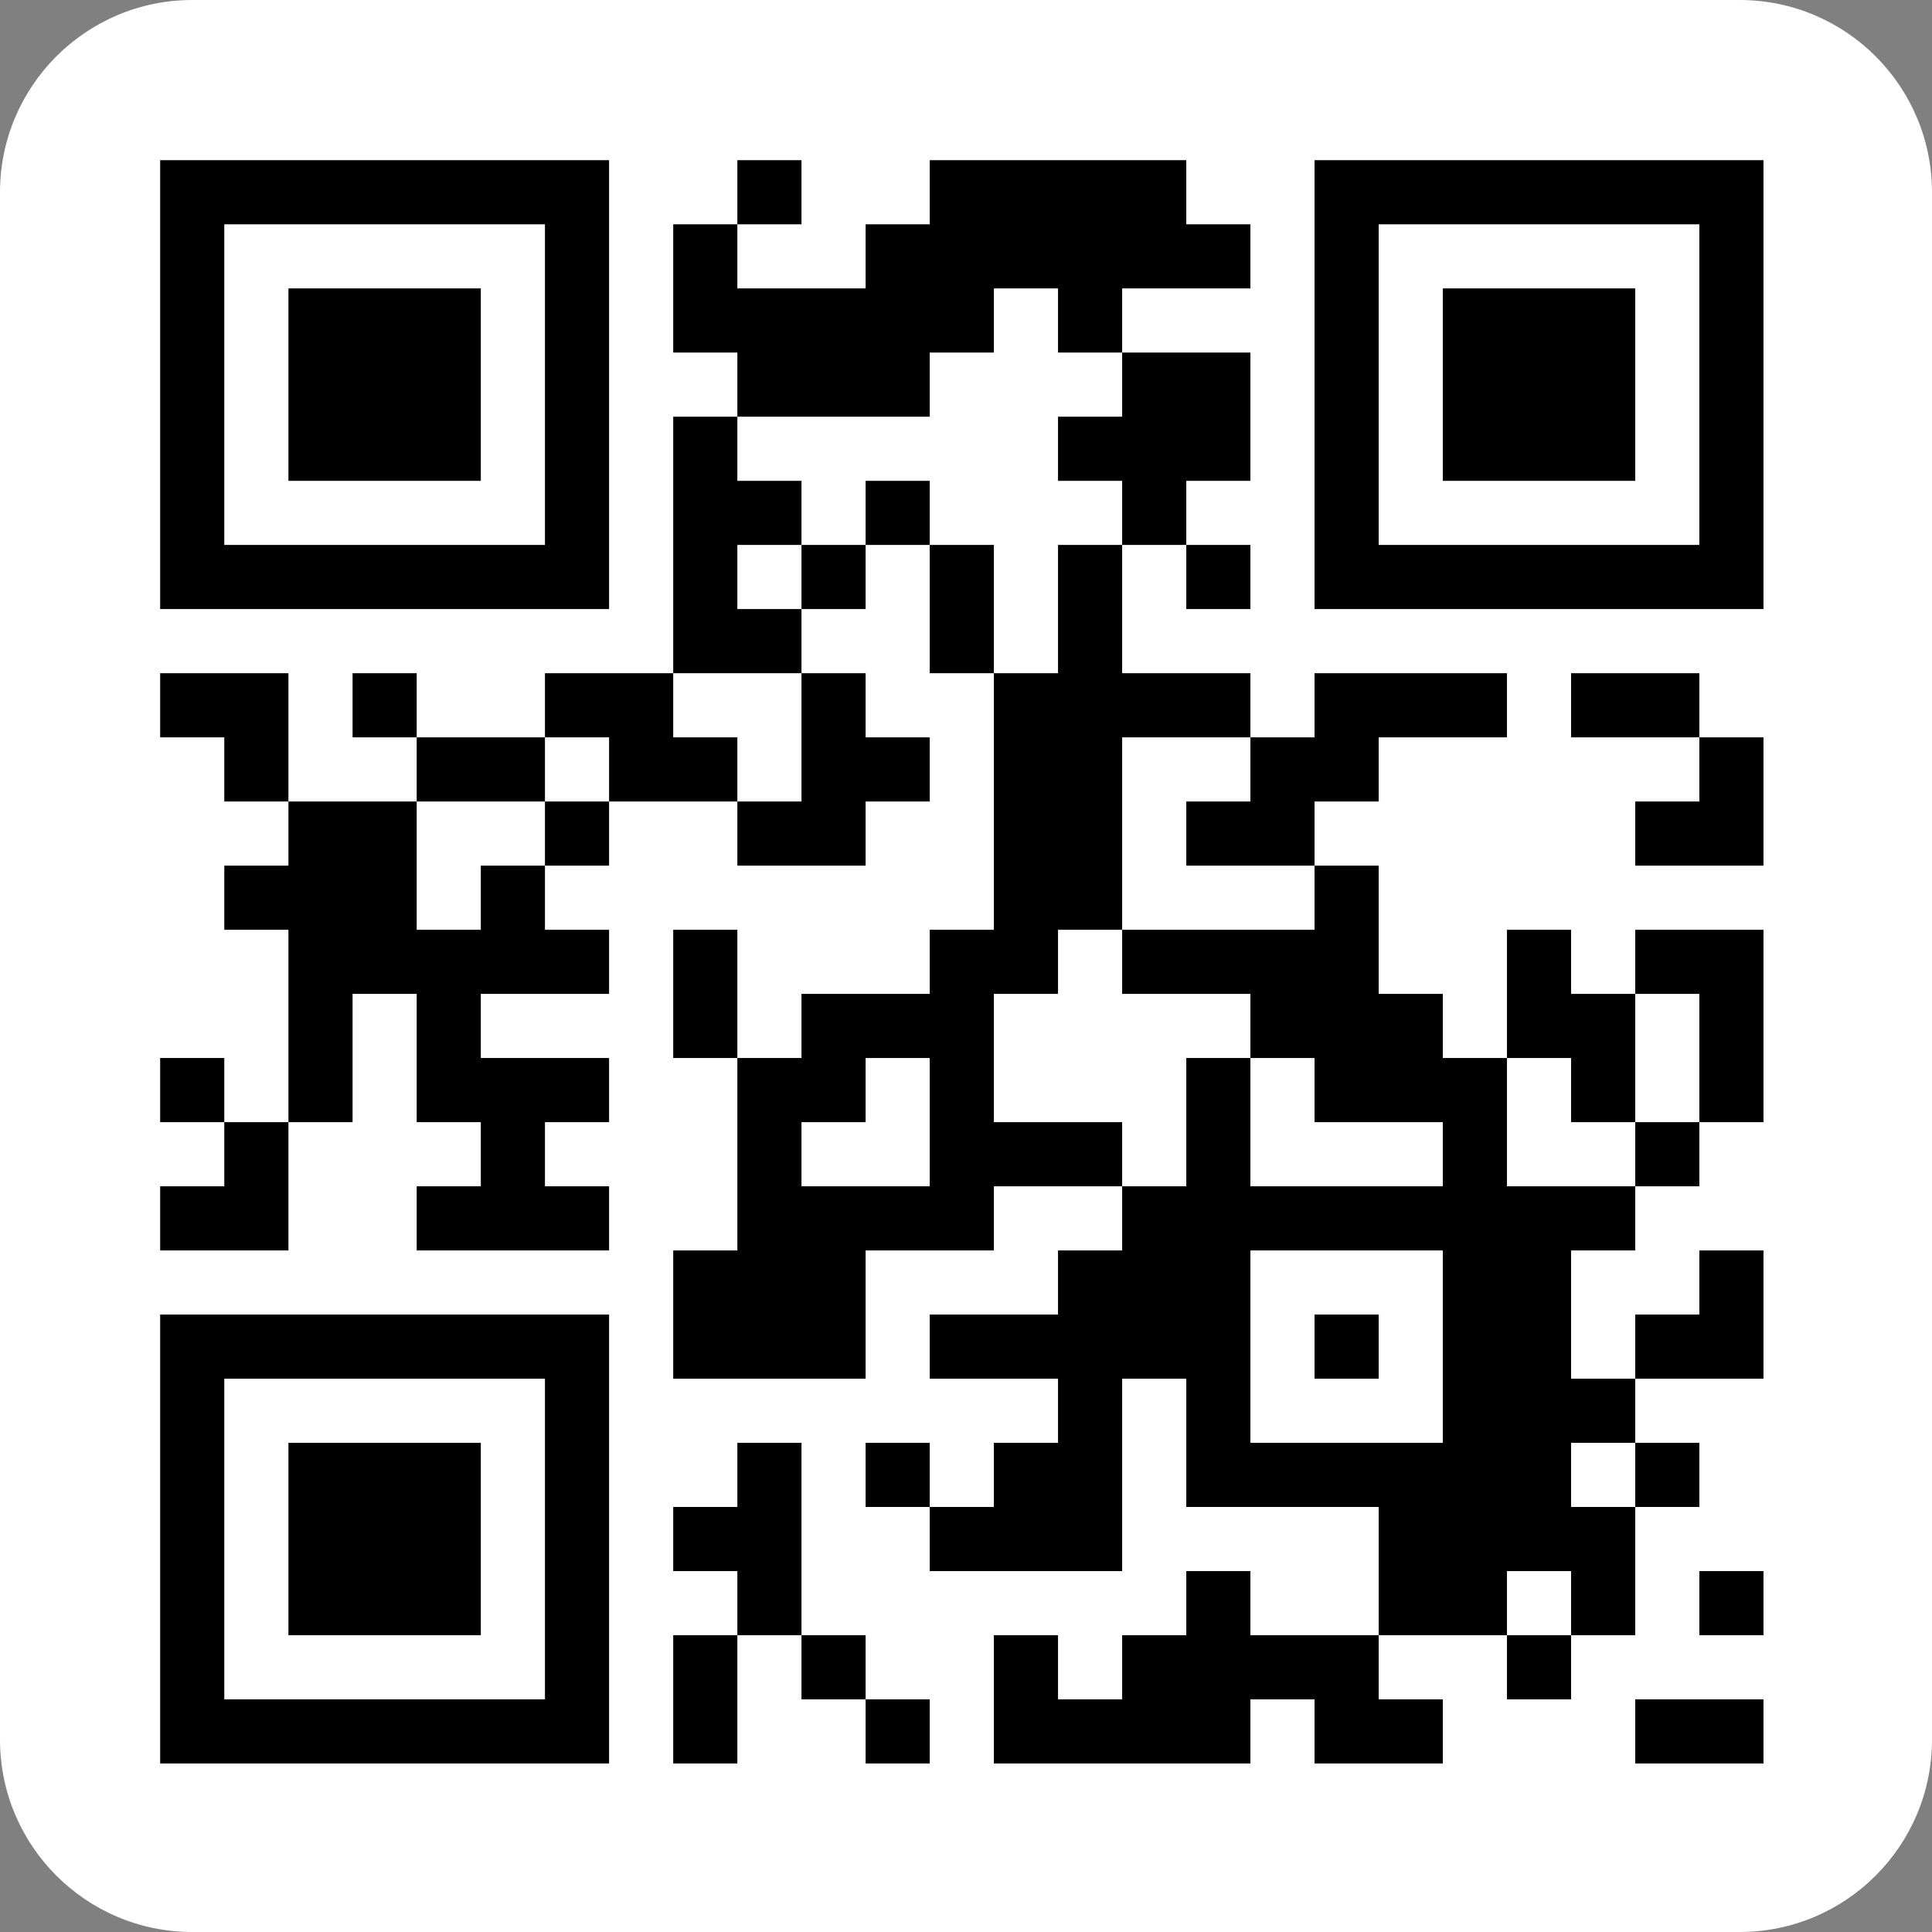
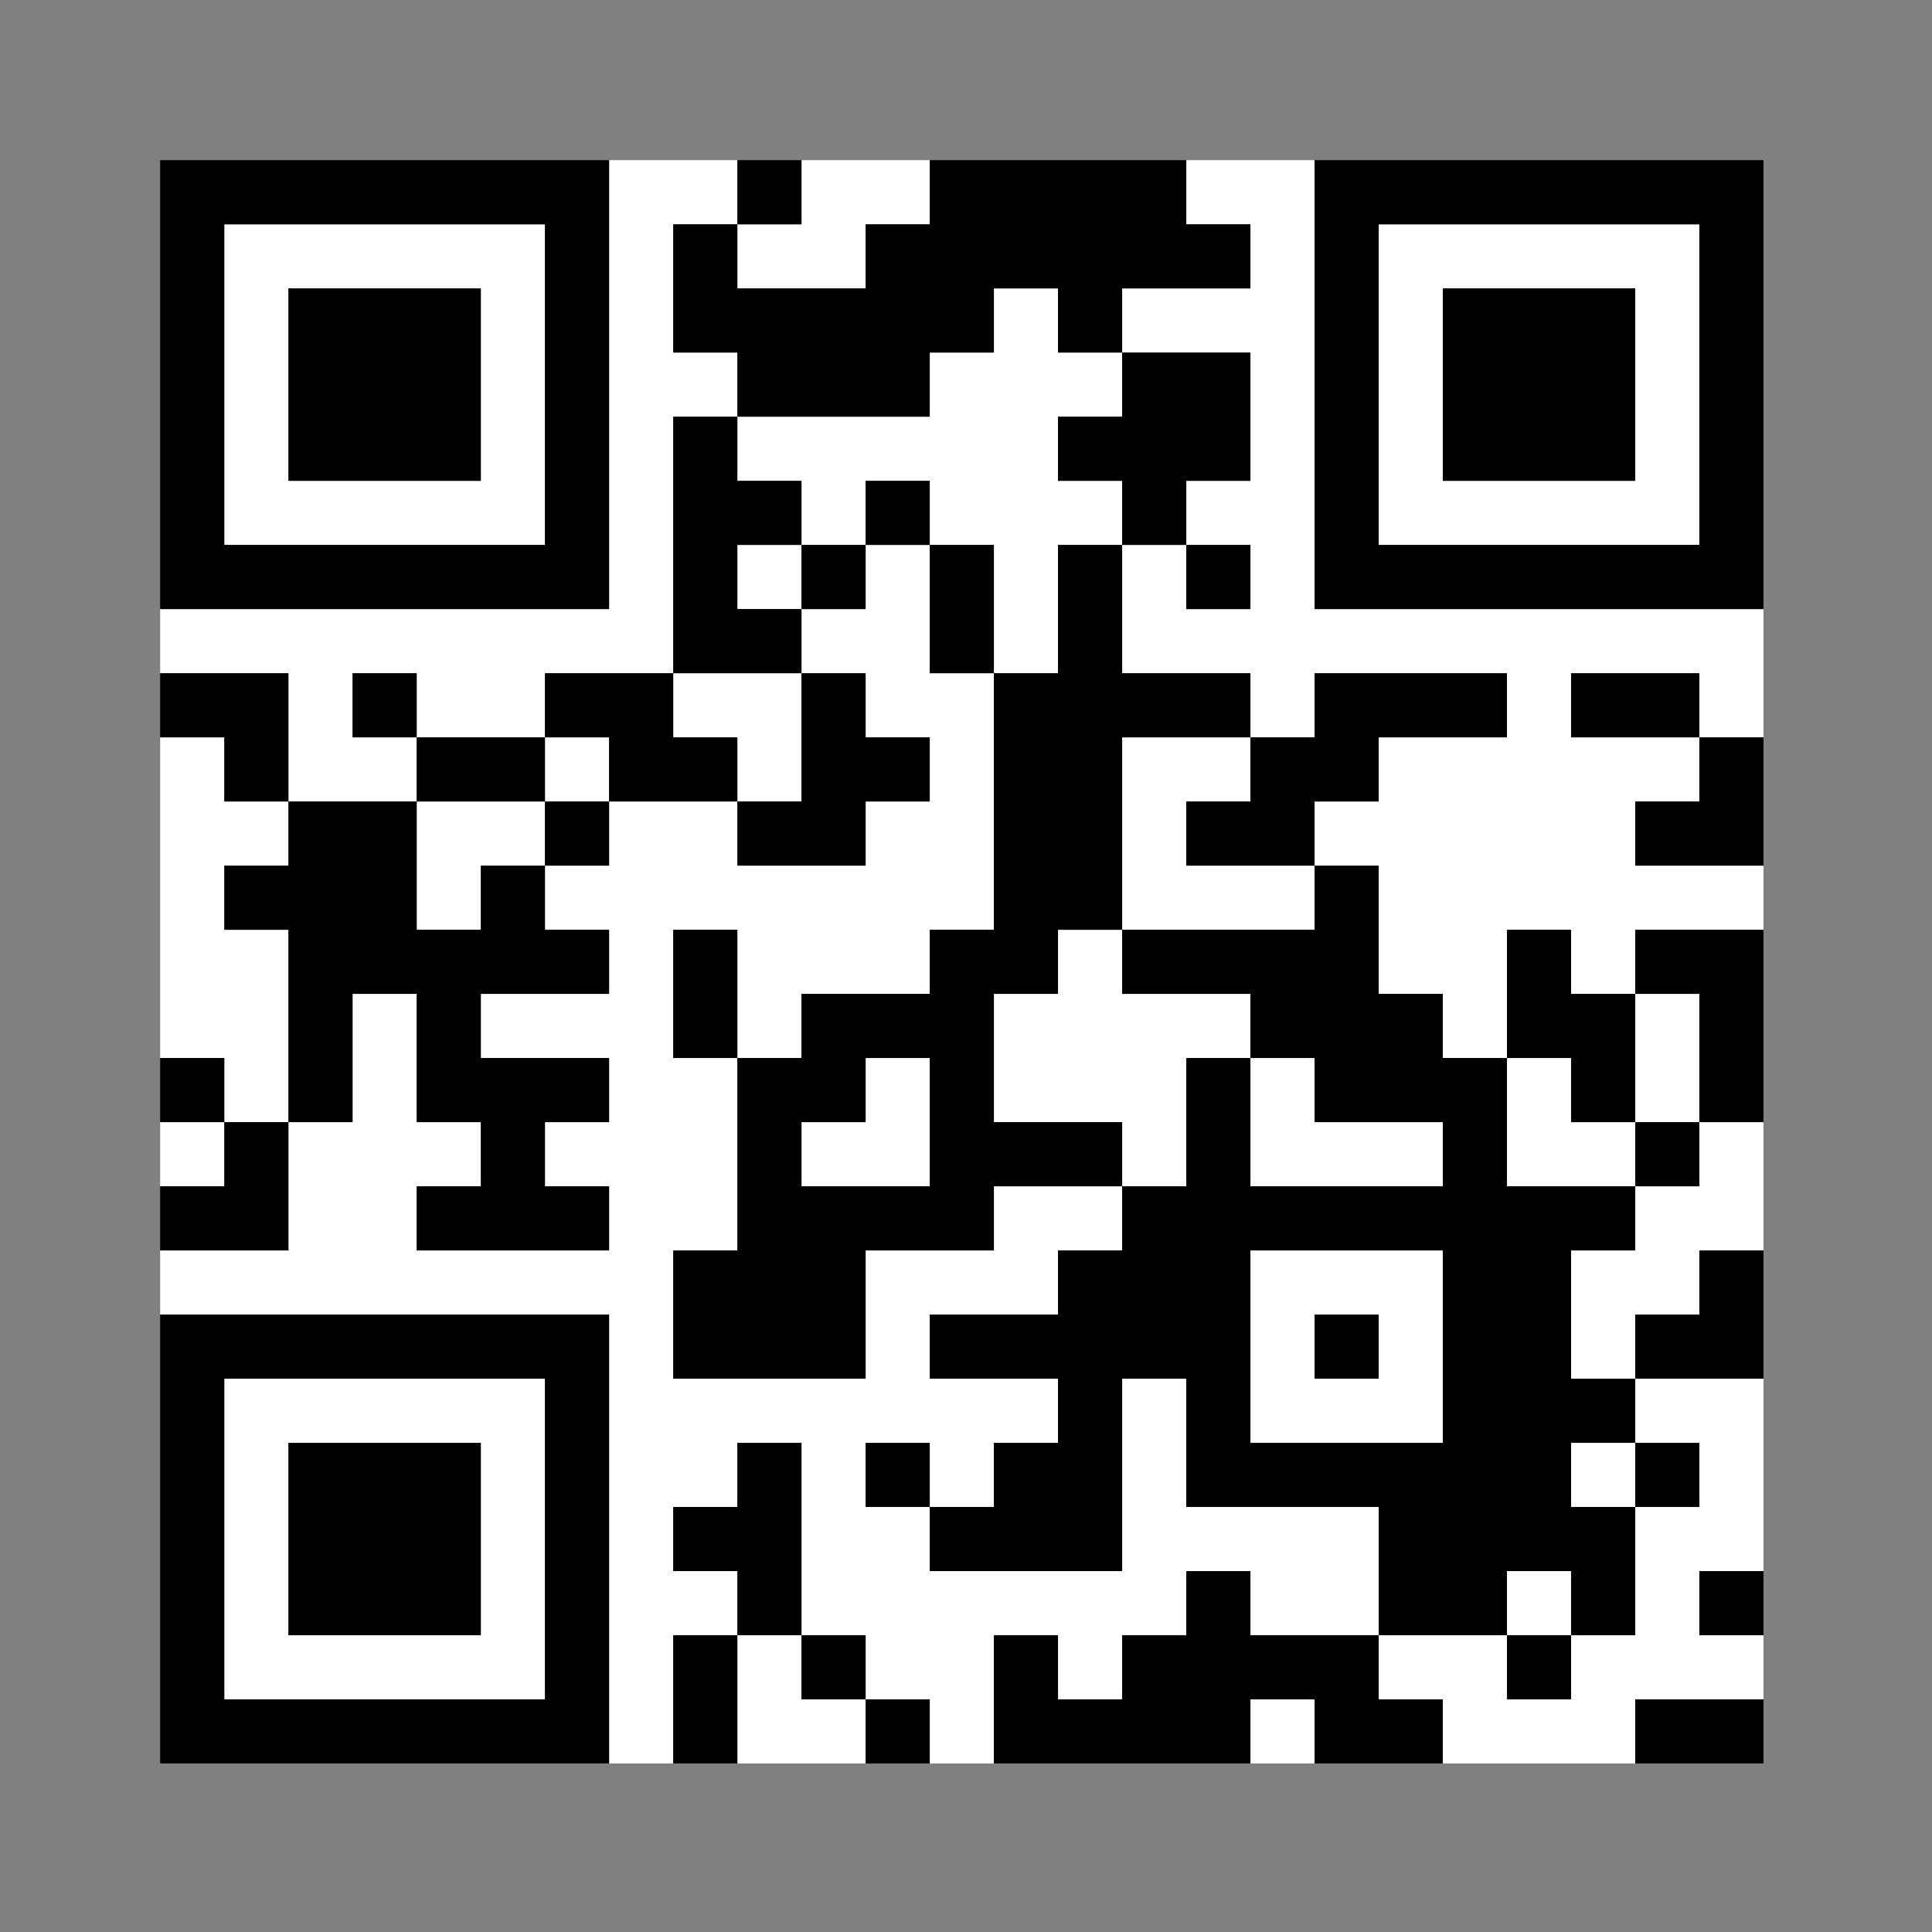
<svg xmlns="http://www.w3.org/2000/svg" width="107" height="107" viewBox="0 0 107 107" fill="none">
  <rect x="0" y="0" width="107" height="107" fill="#808080" stroke="none" />
-   <path d="M0 10.656C0 4.771 4.771 0 10.656 0H96.344C102.229 0 107 4.771 107 10.656V96.344C107 102.229 102.229 107 96.344 107H10.656C4.771 107 0 102.229 0 96.344V10.656Z" fill="white" />
  <g clip-path="url(#clip0_1_523)">
    <g clip-path="url(#clip1_1_523)">
      <path d="M33.733 8.87H37.285V12.422H33.733V8.87ZM37.285 8.87H40.837V12.422H37.285V8.87ZM44.389 8.87H47.941V12.422H44.389V8.87ZM47.941 8.87H51.492V12.422H47.941V8.87ZM65.7 8.87H69.252V12.422H65.7V8.87ZM69.252 8.87H72.804V12.422H69.252V8.87ZM12.422 12.422H15.974V15.974H12.422V12.422ZM15.974 12.422H19.526V15.974H15.974V12.422ZM19.526 12.422H23.078V15.974H19.526V12.422ZM23.078 12.422H26.629V15.974H23.078V12.422ZM26.629 12.422H30.181V15.974H26.629V12.422ZM33.733 12.422H37.285V15.974H33.733V12.422ZM40.837 12.422H44.389V15.974H40.837V12.422ZM44.389 12.422H47.941V15.974H44.389V12.422ZM69.252 12.422H72.804V15.974H69.252V12.422ZM76.356 12.422H79.907V15.974H76.356V12.422ZM79.907 12.422H83.459V15.974H79.907V12.422ZM83.459 12.422H87.011V15.974H83.459V12.422ZM87.011 12.422H90.563V15.974H87.011V12.422ZM90.563 12.422H94.115V15.974H90.563V12.422ZM12.422 15.974H15.974V19.526H12.422V15.974ZM26.629 15.974H30.181V19.526H26.629V15.974ZM33.733 15.974H37.285V19.526H33.733V15.974ZM55.044 15.974H58.596V19.526H55.044V15.974ZM62.148 15.974H65.7V19.526H62.148V15.974ZM65.7 15.974H69.252V19.526H65.7V15.974ZM69.252 15.974H72.804V19.526H69.252V15.974ZM76.356 15.974H79.907V19.526H76.356V15.974ZM90.563 15.974H94.115V19.526H90.563V15.974ZM12.422 19.526H15.974V23.078H12.422V19.526ZM26.629 19.526H30.181V23.078H26.629V19.526ZM33.733 19.526H37.285V23.078H33.733V19.526ZM37.285 19.526H40.837V23.078H37.285V19.526ZM51.492 19.526H55.044V23.078H51.492V19.526ZM55.044 19.526H58.596V23.078H55.044V19.526ZM58.596 19.526H62.148V23.078H58.596V19.526ZM69.252 19.526H72.804V23.078H69.252V19.526ZM76.356 19.526H79.907V23.078H76.356V19.526ZM90.563 19.526H94.115V23.078H90.563V19.526ZM12.422 23.078H15.974V26.63H12.422V23.078ZM26.629 23.078H30.181V26.63H26.629V23.078ZM33.733 23.078H37.285V26.63H33.733V23.078ZM40.837 23.078H44.389V26.63H40.837V23.078ZM44.389 23.078H47.941V26.63H44.389V23.078ZM47.941 23.078H51.492V26.63H47.941V23.078ZM51.492 23.078H55.044V26.63H51.492V23.078ZM55.044 23.078H58.596V26.63H55.044V23.078ZM69.252 23.078H72.804V26.63H69.252V23.078ZM76.356 23.078H79.907V26.63H76.356V23.078ZM90.563 23.078H94.115V26.63H90.563V23.078ZM12.422 26.63H15.974V30.181H12.422V26.63ZM15.974 26.63H19.526V30.181H15.974V26.63ZM19.526 26.63H23.078V30.181H19.526V26.63ZM23.078 26.63H26.629V30.181H23.078V26.63ZM26.629 26.63H30.181V30.181H26.629V26.63ZM33.733 26.63H37.285V30.181H33.733V26.63ZM44.389 26.63H47.941V30.181H44.389V26.63ZM51.492 26.63H55.044V30.181H51.492V26.63ZM55.044 26.63H58.596V30.181H55.044V26.63ZM58.596 26.63H62.148V30.181H58.596V26.63ZM65.7 26.63H69.252V30.181H65.7V26.63ZM69.252 26.63H72.804V30.181H69.252V26.63ZM76.356 26.63H79.907V30.181H76.356V26.63ZM79.907 26.63H83.459V30.181H79.907V26.63ZM83.459 26.63H87.011V30.181H83.459V26.63ZM87.011 26.63H90.563V30.181H87.011V26.63ZM90.563 26.63H94.115V30.181H90.563V26.63ZM33.733 30.181H37.285V33.733H33.733V30.181ZM40.837 30.181H44.389V33.733H40.837V30.181ZM47.941 30.181H51.492V33.733H47.941V30.181ZM55.044 30.181H58.596V33.733H55.044V30.181ZM62.148 30.181H65.7V33.733H62.148V30.181ZM69.252 30.181H72.804V33.733H69.252V30.181ZM8.87 33.733H12.422V37.285H8.87V33.733ZM12.422 33.733H15.974V37.285H12.422V33.733ZM15.974 33.733H19.526V37.285H15.974V33.733ZM19.526 33.733H23.078V37.285H19.526V33.733ZM23.078 33.733H26.629V37.285H23.078V33.733ZM26.629 33.733H30.181V37.285H26.629V33.733ZM30.181 33.733H33.733V37.285H30.181V33.733ZM33.733 33.733H37.285V37.285H33.733V33.733ZM44.389 33.733H47.941V37.285H44.389V33.733ZM47.941 33.733H51.492V37.285H47.941V33.733ZM55.044 33.733H58.596V37.285H55.044V33.733ZM62.148 33.733H65.7V37.285H62.148V33.733ZM65.7 33.733H69.252V37.285H65.7V33.733ZM69.252 33.733H72.804V37.285H69.252V33.733ZM72.804 33.733H76.356V37.285H72.804V33.733ZM76.356 33.733H79.907V37.285H76.356V33.733ZM79.907 33.733H83.459V37.285H79.907V33.733ZM83.459 33.733H87.011V37.285H83.459V33.733ZM87.011 33.733H90.563V37.285H87.011V33.733ZM90.563 33.733H94.115V37.285H90.563V33.733ZM94.115 33.733H97.667V37.285H94.115V33.733ZM15.974 37.285H19.526V40.837H15.974V37.285ZM23.078 37.285H26.629V40.837H23.078V37.285ZM26.629 37.285H30.181V40.837H26.629V37.285ZM37.285 37.285H40.837V40.837H37.285V37.285ZM40.837 37.285H44.389V40.837H40.837V37.285ZM47.941 37.285H51.492V40.837H47.941V37.285ZM51.492 37.285H55.044V40.837H51.492V37.285ZM69.252 37.285H72.804V40.837H69.252V37.285ZM83.459 37.285H87.011V40.837H83.459V37.285ZM94.115 37.285H97.667V40.837H94.115V37.285ZM8.87 40.837H12.422V44.389H8.87V40.837ZM15.974 40.837H19.526V44.389H15.974V40.837ZM19.526 40.837H23.078V44.389H19.526V40.837ZM30.181 40.837H33.733V44.389H30.181V40.837ZM40.837 40.837H44.389V44.389H40.837V40.837ZM51.492 40.837H55.044V44.389H51.492V40.837ZM62.148 40.837H65.7V44.389H62.148V40.837ZM65.7 40.837H69.252V44.389H65.7V40.837ZM76.356 40.837H79.907V44.389H76.356V40.837ZM79.907 40.837H83.459V44.389H79.907V40.837ZM83.459 40.837H87.011V44.389H83.459V40.837ZM87.011 40.837H90.563V44.389H87.011V40.837ZM90.563 40.837H94.115V44.389H90.563V40.837ZM8.87 44.389H12.422V47.941H8.87V44.389ZM12.422 44.389H15.974V47.941H12.422V44.389ZM23.078 44.389H26.629V47.941H23.078V44.389ZM26.629 44.389H30.181V47.941H26.629V44.389ZM33.733 44.389H37.285V47.941H33.733V44.389ZM37.285 44.389H40.837V47.941H37.285V44.389ZM47.941 44.389H51.492V47.941H47.941V44.389ZM51.492 44.389H55.044V47.941H51.492V44.389ZM62.148 44.389H65.7V47.941H62.148V44.389ZM72.804 44.389H76.356V47.941H72.804V44.389ZM76.356 44.389H79.907V47.941H76.356V44.389ZM79.907 44.389H83.459V47.941H79.907V44.389ZM83.459 44.389H87.011V47.941H83.459V44.389ZM87.011 44.389H90.563V47.941H87.011V44.389ZM8.87 47.941H12.422V51.493H8.87V47.941ZM23.078 47.941H26.629V51.493H23.078V47.941ZM30.181 47.941H33.733V51.493H30.181V47.941ZM33.733 47.941H37.285V51.493H33.733V47.941ZM37.285 47.941H40.837V51.493H37.285V47.941ZM40.837 47.941H44.389V51.493H40.837V47.941ZM44.389 47.941H47.941V51.493H44.389V47.941ZM47.941 47.941H51.492V51.493H47.941V47.941ZM51.492 47.941H55.044V51.493H51.492V47.941ZM62.148 47.941H65.7V51.493H62.148V47.941ZM65.7 47.941H69.252V51.493H65.7V47.941ZM69.252 47.941H72.804V51.493H69.252V47.941ZM76.356 47.941H79.907V51.493H76.356V47.941ZM79.907 47.941H83.459V51.493H79.907V47.941ZM83.459 47.941H87.011V51.493H83.459V47.941ZM87.011 47.941H90.563V51.493H87.011V47.941ZM90.563 47.941H94.115V51.493H90.563V47.941ZM94.115 47.941H97.667V51.493H94.115V47.941ZM8.87 51.493H12.422V55.044H8.87V51.493ZM12.422 51.493H15.974V55.044H12.422V51.493ZM33.733 51.493H37.285V55.044H33.733V51.493ZM40.837 51.493H44.389V55.044H40.837V51.493ZM44.389 51.493H47.941V55.044H44.389V51.493ZM47.941 51.493H51.492V55.044H47.941V51.493ZM58.596 51.493H62.148V55.044H58.596V51.493ZM76.356 51.493H79.907V55.044H76.356V51.493ZM79.907 51.493H83.459V55.044H79.907V51.493ZM87.011 51.493H90.563V55.044H87.011V51.493ZM8.87 55.044H12.422V58.596H8.87V55.044ZM12.422 55.044H15.974V58.596H12.422V55.044ZM19.526 55.044H23.078V58.596H19.526V55.044ZM26.629 55.044H30.181V58.596H26.629V55.044ZM30.181 55.044H33.733V58.596H30.181V55.044ZM33.733 55.044H37.285V58.596H33.733V55.044ZM40.837 55.044H44.389V58.596H40.837V55.044ZM55.044 55.044H58.596V58.596H55.044V55.044ZM58.596 55.044H62.148V58.596H58.596V55.044ZM62.148 55.044H65.7V58.596H62.148V55.044ZM65.7 55.044H69.252V58.596H65.7V55.044ZM79.907 55.044H83.459V58.596H79.907V55.044ZM90.563 55.044H94.115V58.596H90.563V55.044ZM12.422 58.596H15.974V62.148H12.422V58.596ZM19.526 58.596H23.078V62.148H19.526V58.596ZM33.733 58.596H37.285V62.148H33.733V58.596ZM37.285 58.596H40.837V62.148H37.285V58.596ZM47.941 58.596H51.492V62.148H47.941V58.596ZM55.044 58.596H58.596V62.148H55.044V58.596ZM58.596 58.596H62.148V62.148H58.596V58.596ZM62.148 58.596H65.7V62.148H62.148V58.596ZM69.252 58.596H72.804V62.148H69.252V58.596ZM83.459 58.596H87.011V62.148H83.459V58.596ZM90.563 58.596H94.115V62.148H90.563V58.596ZM8.87 62.148H12.422V65.7H8.87V62.148ZM15.974 62.148H19.526V65.7H15.974V62.148ZM19.526 62.148H23.078V65.7H19.526V62.148ZM23.078 62.148H26.629V65.7H23.078V62.148ZM30.181 62.148H33.733V65.7H30.181V62.148ZM33.733 62.148H37.285V65.7H33.733V62.148ZM37.285 62.148H40.837V65.7H37.285V62.148ZM44.389 62.148H47.941V65.7H44.389V62.148ZM47.941 62.148H51.492V65.7H47.941V62.148ZM62.148 62.148H65.7V65.7H62.148V62.148ZM69.252 62.148H72.804V65.7H69.252V62.148ZM72.804 62.148H76.356V65.7H72.804V62.148ZM76.356 62.148H79.907V65.7H76.356V62.148ZM83.459 62.148H87.011V65.7H83.459V62.148ZM87.011 62.148H90.563V65.7H87.011V62.148ZM94.115 62.148H97.667V65.7H94.115V62.148ZM15.974 65.7H19.526V69.252H15.974V65.7ZM19.526 65.7H23.078V69.252H19.526V65.7ZM33.733 65.7H37.285V69.252H33.733V65.7ZM37.285 65.7H40.837V69.252H37.285V65.7ZM55.044 65.7H58.596V69.252H55.044V65.7ZM58.596 65.7H62.148V69.252H58.596V65.7ZM90.563 65.7H94.115V69.252H90.563V65.7ZM94.115 65.7H97.667V69.252H94.115V65.7ZM8.87 69.252H12.422V72.804H8.87V69.252ZM12.422 69.252H15.974V72.804H12.422V69.252ZM15.974 69.252H19.526V72.804H15.974V69.252ZM19.526 69.252H23.078V72.804H19.526V69.252ZM23.078 69.252H26.629V72.804H23.078V69.252ZM26.629 69.252H30.181V72.804H26.629V69.252ZM30.181 69.252H33.733V72.804H30.181V69.252ZM33.733 69.252H37.285V72.804H33.733V69.252ZM47.941 69.252H51.492V72.804H47.941V69.252ZM51.492 69.252H55.044V72.804H51.492V69.252ZM55.044 69.252H58.596V72.804H55.044V69.252ZM69.252 69.252H72.804V72.804H69.252V69.252ZM72.804 69.252H76.356V72.804H72.804V69.252ZM76.356 69.252H79.907V72.804H76.356V69.252ZM87.011 69.252H90.563V72.804H87.011V69.252ZM90.563 69.252H94.115V72.804H90.563V69.252ZM33.733 72.804H37.285V76.356H33.733V72.804ZM47.941 72.804H51.492V76.356H47.941V72.804ZM69.252 72.804H72.804V76.356H69.252V72.804ZM76.356 72.804H79.907V76.356H76.356V72.804ZM87.011 72.804H90.563V76.356H87.011V72.804ZM12.422 76.356H15.974V79.908H12.422V76.356ZM15.974 76.356H19.526V79.908H15.974V76.356ZM19.526 76.356H23.078V79.908H19.526V76.356ZM23.078 76.356H26.629V79.908H23.078V76.356ZM26.629 76.356H30.181V79.908H26.629V76.356ZM33.733 76.356H37.285V79.908H33.733V76.356ZM37.285 76.356H40.837V79.908H37.285V76.356ZM40.837 76.356H44.389V79.908H40.837V76.356ZM44.389 76.356H47.941V79.908H44.389V76.356ZM47.941 76.356H51.492V79.908H47.941V76.356ZM51.492 76.356H55.044V79.908H51.492V76.356ZM55.044 76.356H58.596V79.908H55.044V76.356ZM62.148 76.356H65.7V79.908H62.148V76.356ZM69.252 76.356H72.804V79.908H69.252V76.356ZM72.804 76.356H76.356V79.908H72.804V76.356ZM76.356 76.356H79.907V79.908H76.356V76.356ZM90.563 76.356H94.115V79.908H90.563V76.356ZM94.115 76.356H97.667V79.908H94.115V76.356ZM12.422 79.908H15.974V83.46H12.422V79.908ZM26.629 79.908H30.181V83.46H26.629V79.908ZM33.733 79.908H37.285V83.46H33.733V79.908ZM37.285 79.908H40.837V83.46H37.285V79.908ZM44.389 79.908H47.941V83.46H44.389V79.908ZM51.492 79.908H55.044V83.46H51.492V79.908ZM62.148 79.908H65.7V83.46H62.148V79.908ZM87.011 79.908H90.563V83.46H87.011V79.908ZM94.115 79.908H97.667V83.46H94.115V79.908ZM12.422 83.46H15.974V87.011H12.422V83.46ZM26.629 83.46H30.181V87.011H26.629V83.46ZM33.733 83.46H37.285V87.011H33.733V83.46ZM44.389 83.46H47.941V87.011H44.389V83.46ZM47.941 83.46H51.492V87.011H47.941V83.46ZM62.148 83.46H65.7V87.011H62.148V83.46ZM65.7 83.46H69.252V87.011H65.7V83.46ZM69.252 83.46H72.804V87.011H69.252V83.46ZM72.804 83.46H76.356V87.011H72.804V83.46ZM90.563 83.46H94.115V87.011H90.563V83.46ZM94.115 83.46H97.667V87.011H94.115V83.46ZM12.422 87.011H15.974V90.563H12.422V87.011ZM26.629 87.011H30.181V90.563H26.629V87.011ZM33.733 87.011H37.285V90.563H33.733V87.011ZM37.285 87.011H40.837V90.563H37.285V87.011ZM44.389 87.011H47.941V90.563H44.389V87.011ZM47.941 87.011H51.492V90.563H47.941V87.011ZM51.492 87.011H55.044V90.563H51.492V87.011ZM55.044 87.011H58.596V90.563H55.044V87.011ZM58.596 87.011H62.148V90.563H58.596V87.011ZM62.148 87.011H65.7V90.563H62.148V87.011ZM69.252 87.011H72.804V90.563H69.252V87.011ZM72.804 87.011H76.356V90.563H72.804V87.011ZM83.459 87.011H87.011V90.563H83.459V87.011ZM90.563 87.011H94.115V90.563H90.563V87.011ZM12.422 90.563H15.974V94.115H12.422V90.563ZM15.974 90.563H19.526V94.115H15.974V90.563ZM19.526 90.563H23.078V94.115H19.526V90.563ZM23.078 90.563H26.629V94.115H23.078V90.563ZM26.629 90.563H30.181V94.115H26.629V90.563ZM33.733 90.563H37.285V94.115H33.733V90.563ZM40.837 90.563H44.389V94.115H40.837V90.563ZM47.941 90.563H51.492V94.115H47.941V90.563ZM51.492 90.563H55.044V94.115H51.492V90.563ZM58.596 90.563H62.148V94.115H58.596V90.563ZM76.356 90.563H79.907V94.115H76.356V90.563ZM79.907 90.563H83.459V94.115H79.907V90.563ZM87.011 90.563H90.563V94.115H87.011V90.563ZM90.563 90.563H94.115V94.115H90.563V90.563ZM94.115 90.563H97.667V94.115H94.115V90.563ZM33.733 94.115H37.285V97.667H33.733V94.115ZM40.837 94.115H44.389V97.667H40.837V94.115ZM44.389 94.115H47.941V97.667H44.389V94.115ZM51.492 94.115H55.044V97.667H51.492V94.115ZM69.252 94.115H72.804V97.667H69.252V94.115ZM79.907 94.115H83.459V97.667H79.907V94.115ZM83.459 94.115H87.011V97.667H83.459V94.115ZM87.011 94.115H90.563V97.667H87.011V94.115Z" fill="white" />
      <path d="M8.87 8.87H12.422V12.422H8.87V8.87ZM12.422 8.87H15.974V12.422H12.422V8.87ZM15.974 8.87H19.526V12.422H15.974V8.87ZM19.526 8.87H23.078V12.422H19.526V8.87ZM23.078 8.87H26.629V12.422H23.078V8.87ZM26.629 8.87H30.181V12.422H26.629V8.87ZM30.181 8.87H33.733V12.422H30.181V8.87ZM40.837 8.87H44.389V12.422H40.837V8.87ZM51.492 8.87H55.044V12.422H51.492V8.87ZM55.044 8.87H58.596V12.422H55.044V8.87ZM58.596 8.87H62.148V12.422H58.596V8.87ZM62.148 8.87H65.7V12.422H62.148V8.87ZM72.804 8.87H76.356V12.422H72.804V8.87ZM76.356 8.87H79.907V12.422H76.356V8.87ZM79.907 8.87H83.459V12.422H79.907V8.87ZM83.459 8.87H87.011V12.422H83.459V8.87ZM87.011 8.87H90.563V12.422H87.011V8.87ZM90.563 8.87H94.115V12.422H90.563V8.87ZM94.115 8.87H97.667V12.422H94.115V8.87ZM8.87 12.422H12.422V15.974H8.87V12.422ZM30.181 12.422H33.733V15.974H30.181V12.422ZM37.285 12.422H40.837V15.974H37.285V12.422ZM47.941 12.422H51.492V15.974H47.941V12.422ZM51.492 12.422H55.044V15.974H51.492V12.422ZM55.044 12.422H58.596V15.974H55.044V12.422ZM58.596 12.422H62.148V15.974H58.596V12.422ZM62.148 12.422H65.7V15.974H62.148V12.422ZM65.7 12.422H69.252V15.974H65.7V12.422ZM72.804 12.422H76.356V15.974H72.804V12.422ZM94.115 12.422H97.667V15.974H94.115V12.422ZM8.87 15.974H12.422V19.526H8.87V15.974ZM15.974 15.974H19.526V19.526H15.974V15.974ZM19.526 15.974H23.078V19.526H19.526V15.974ZM23.078 15.974H26.629V19.526H23.078V15.974ZM30.181 15.974H33.733V19.526H30.181V15.974ZM37.285 15.974H40.837V19.526H37.285V15.974ZM40.837 15.974H44.389V19.526H40.837V15.974ZM44.389 15.974H47.941V19.526H44.389V15.974ZM47.941 15.974H51.492V19.526H47.941V15.974ZM51.492 15.974H55.044V19.526H51.492V15.974ZM58.596 15.974H62.148V19.526H58.596V15.974ZM72.804 15.974H76.356V19.526H72.804V15.974ZM79.907 15.974H83.459V19.526H79.907V15.974ZM83.459 15.974H87.011V19.526H83.459V15.974ZM87.011 15.974H90.563V19.526H87.011V15.974ZM94.115 15.974H97.667V19.526H94.115V15.974ZM8.87 19.526H12.422V23.078H8.87V19.526ZM15.974 19.526H19.526V23.078H15.974V19.526ZM19.526 19.526H23.078V23.078H19.526V19.526ZM23.078 19.526H26.629V23.078H23.078V19.526ZM30.181 19.526H33.733V23.078H30.181V19.526ZM40.837 19.526H44.389V23.078H40.837V19.526ZM44.389 19.526H47.941V23.078H44.389V19.526ZM47.941 19.526H51.492V23.078H47.941V19.526ZM62.148 19.526H65.7V23.078H62.148V19.526ZM65.7 19.526H69.252V23.078H65.7V19.526ZM72.804 19.526H76.356V23.078H72.804V19.526ZM79.907 19.526H83.459V23.078H79.907V19.526ZM83.459 19.526H87.011V23.078H83.459V19.526ZM87.011 19.526H90.563V23.078H87.011V19.526ZM94.115 19.526H97.667V23.078H94.115V19.526ZM8.87 23.078H12.422V26.63H8.87V23.078ZM15.974 23.078H19.526V26.63H15.974V23.078ZM19.526 23.078H23.078V26.63H19.526V23.078ZM23.078 23.078H26.629V26.63H23.078V23.078ZM30.181 23.078H33.733V26.63H30.181V23.078ZM37.285 23.078H40.837V26.63H37.285V23.078ZM58.596 23.078H62.148V26.63H58.596V23.078ZM62.148 23.078H65.7V26.63H62.148V23.078ZM65.7 23.078H69.252V26.63H65.7V23.078ZM72.804 23.078H76.356V26.63H72.804V23.078ZM79.907 23.078H83.459V26.63H79.907V23.078ZM83.459 23.078H87.011V26.63H83.459V23.078ZM87.011 23.078H90.563V26.63H87.011V23.078ZM94.115 23.078H97.667V26.63H94.115V23.078ZM8.87 26.63H12.422V30.181H8.87V26.63ZM30.181 26.63H33.733V30.181H30.181V26.63ZM37.285 26.63H40.837V30.181H37.285V26.63ZM40.837 26.63H44.389V30.181H40.837V26.63ZM47.941 26.63H51.492V30.181H47.941V26.63ZM62.148 26.63H65.7V30.181H62.148V26.63ZM72.804 26.63H76.356V30.181H72.804V26.63ZM94.115 26.63H97.667V30.181H94.115V26.63ZM8.87 30.181H12.422V33.733H8.87V30.181ZM12.422 30.181H15.974V33.733H12.422V30.181ZM15.974 30.181H19.526V33.733H15.974V30.181ZM19.526 30.181H23.078V33.733H19.526V30.181ZM23.078 30.181H26.629V33.733H23.078V30.181ZM26.629 30.181H30.181V33.733H26.629V30.181ZM30.181 30.181H33.733V33.733H30.181V30.181ZM37.285 30.181H40.837V33.733H37.285V30.181ZM44.389 30.181H47.941V33.733H44.389V30.181ZM51.492 30.181H55.044V33.733H51.492V30.181ZM58.596 30.181H62.148V33.733H58.596V30.181ZM65.7 30.181H69.252V33.733H65.7V30.181ZM72.804 30.181H76.356V33.733H72.804V30.181ZM76.356 30.181H79.907V33.733H76.356V30.181ZM79.907 30.181H83.459V33.733H79.907V30.181ZM83.459 30.181H87.011V33.733H83.459V30.181ZM87.011 30.181H90.563V33.733H87.011V30.181ZM90.563 30.181H94.115V33.733H90.563V30.181ZM94.115 30.181H97.667V33.733H94.115V30.181ZM37.285 33.733H40.837V37.285H37.285V33.733ZM40.837 33.733H44.389V37.285H40.837V33.733ZM51.492 33.733H55.044V37.285H51.492V33.733ZM58.596 33.733H62.148V37.285H58.596V33.733ZM8.87 37.285H12.422V40.837H8.87V37.285ZM12.422 37.285H15.974V40.837H12.422V37.285ZM19.526 37.285H23.078V40.837H19.526V37.285ZM30.181 37.285H33.733V40.837H30.181V37.285ZM33.733 37.285H37.285V40.837H33.733V37.285ZM44.389 37.285H47.941V40.837H44.389V37.285ZM55.044 37.285H58.596V40.837H55.044V37.285ZM58.596 37.285H62.148V40.837H58.596V37.285ZM62.148 37.285H65.7V40.837H62.148V37.285ZM65.7 37.285H69.252V40.837H65.7V37.285ZM72.804 37.285H76.356V40.837H72.804V37.285ZM76.356 37.285H79.907V40.837H76.356V37.285ZM79.907 37.285H83.459V40.837H79.907V37.285ZM87.011 37.285H90.563V40.837H87.011V37.285ZM90.563 37.285H94.115V40.837H90.563V37.285ZM12.422 40.837H15.974V44.389H12.422V40.837ZM23.078 40.837H26.629V44.389H23.078V40.837ZM26.629 40.837H30.181V44.389H26.629V40.837ZM33.733 40.837H37.285V44.389H33.733V40.837ZM37.285 40.837H40.837V44.389H37.285V40.837ZM44.389 40.837H47.941V44.389H44.389V40.837ZM47.941 40.837H51.492V44.389H47.941V40.837ZM55.044 40.837H58.596V44.389H55.044V40.837ZM58.596 40.837H62.148V44.389H58.596V40.837ZM69.252 40.837H72.804V44.389H69.252V40.837ZM72.804 40.837H76.356V44.389H72.804V40.837ZM94.115 40.837H97.667V44.389H94.115V40.837ZM15.974 44.389H19.526V47.941H15.974V44.389ZM19.526 44.389H23.078V47.941H19.526V44.389ZM30.181 44.389H33.733V47.941H30.181V44.389ZM40.837 44.389H44.389V47.941H40.837V44.389ZM44.389 44.389H47.941V47.941H44.389V44.389ZM55.044 44.389H58.596V47.941H55.044V44.389ZM58.596 44.389H62.148V47.941H58.596V44.389ZM65.7 44.389H69.252V47.941H65.7V44.389ZM69.252 44.389H72.804V47.941H69.252V44.389ZM90.563 44.389H94.115V47.941H90.563V44.389ZM94.115 44.389H97.667V47.941H94.115V44.389ZM12.422 47.941H15.974V51.493H12.422V47.941ZM15.974 47.941H19.526V51.493H15.974V47.941ZM19.526 47.941H23.078V51.493H19.526V47.941ZM26.629 47.941H30.181V51.493H26.629V47.941ZM55.044 47.941H58.596V51.493H55.044V47.941ZM58.596 47.941H62.148V51.493H58.596V47.941ZM72.804 47.941H76.356V51.493H72.804V47.941ZM15.974 51.493H19.526V55.044H15.974V51.493ZM19.526 51.493H23.078V55.044H19.526V51.493ZM23.078 51.493H26.629V55.044H23.078V51.493ZM26.629 51.493H30.181V55.044H26.629V51.493ZM30.181 51.493H33.733V55.044H30.181V51.493ZM37.285 51.493H40.837V55.044H37.285V51.493ZM51.492 51.493H55.044V55.044H51.492V51.493ZM55.044 51.493H58.596V55.044H55.044V51.493ZM62.148 51.493H65.7V55.044H62.148V51.493ZM65.7 51.493H69.252V55.044H65.7V51.493ZM69.252 51.493H72.804V55.044H69.252V51.493ZM72.804 51.493H76.356V55.044H72.804V51.493ZM83.459 51.493H87.011V55.044H83.459V51.493ZM90.563 51.493H94.115V55.044H90.563V51.493ZM94.115 51.493H97.667V55.044H94.115V51.493ZM15.974 55.044H19.526V58.596H15.974V55.044ZM23.078 55.044H26.629V58.596H23.078V55.044ZM37.285 55.044H40.837V58.596H37.285V55.044ZM44.389 55.044H47.941V58.596H44.389V55.044ZM47.941 55.044H51.492V58.596H47.941V55.044ZM51.492 55.044H55.044V58.596H51.492V55.044ZM69.252 55.044H72.804V58.596H69.252V55.044ZM72.804 55.044H76.356V58.596H72.804V55.044ZM76.356 55.044H79.907V58.596H76.356V55.044ZM83.459 55.044H87.011V58.596H83.459V55.044ZM87.011 55.044H90.563V58.596H87.011V55.044ZM94.115 55.044H97.667V58.596H94.115V55.044ZM8.87 58.596H12.422V62.148H8.87V58.596ZM15.974 58.596H19.526V62.148H15.974V58.596ZM23.078 58.596H26.629V62.148H23.078V58.596ZM26.629 58.596H30.181V62.148H26.629V58.596ZM30.181 58.596H33.733V62.148H30.181V58.596ZM40.837 58.596H44.389V62.148H40.837V58.596ZM44.389 58.596H47.941V62.148H44.389V58.596ZM51.492 58.596H55.044V62.148H51.492V58.596ZM65.7 58.596H69.252V62.148H65.7V58.596ZM72.804 58.596H76.356V62.148H72.804V58.596ZM76.356 58.596H79.907V62.148H76.356V58.596ZM79.907 58.596H83.459V62.148H79.907V58.596ZM87.011 58.596H90.563V62.148H87.011V58.596ZM94.115 58.596H97.667V62.148H94.115V58.596ZM12.422 62.148H15.974V65.7H12.422V62.148ZM26.629 62.148H30.181V65.7H26.629V62.148ZM40.837 62.148H44.389V65.7H40.837V62.148ZM51.492 62.148H55.044V65.7H51.492V62.148ZM55.044 62.148H58.596V65.7H55.044V62.148ZM58.596 62.148H62.148V65.7H58.596V62.148ZM65.7 62.148H69.252V65.7H65.7V62.148ZM79.907 62.148H83.459V65.7H79.907V62.148ZM90.563 62.148H94.115V65.7H90.563V62.148ZM8.87 65.7H12.422V69.252H8.87V65.7ZM12.422 65.7H15.974V69.252H12.422V65.7ZM23.078 65.7H26.629V69.252H23.078V65.7ZM26.629 65.7H30.181V69.252H26.629V65.7ZM30.181 65.7H33.733V69.252H30.181V65.7ZM40.837 65.7H44.389V69.252H40.837V65.7ZM44.389 65.7H47.941V69.252H44.389V65.7ZM47.941 65.7H51.492V69.252H47.941V65.7ZM51.492 65.7H55.044V69.252H51.492V65.7ZM62.148 65.7H65.7V69.252H62.148V65.7ZM65.7 65.7H69.252V69.252H65.7V65.7ZM69.252 65.7H72.804V69.252H69.252V65.7ZM72.804 65.7H76.356V69.252H72.804V65.7ZM76.356 65.7H79.907V69.252H76.356V65.7ZM79.907 65.7H83.459V69.252H79.907V65.7ZM83.459 65.7H87.011V69.252H83.459V65.7ZM87.011 65.7H90.563V69.252H87.011V65.7ZM37.285 69.252H40.837V72.804H37.285V69.252ZM40.837 69.252H44.389V72.804H40.837V69.252ZM44.389 69.252H47.941V72.804H44.389V69.252ZM58.596 69.252H62.148V72.804H58.596V69.252ZM62.148 69.252H65.7V72.804H62.148V69.252ZM65.7 69.252H69.252V72.804H65.7V69.252ZM79.907 69.252H83.459V72.804H79.907V69.252ZM83.459 69.252H87.011V72.804H83.459V69.252ZM94.115 69.252H97.667V72.804H94.115V69.252ZM8.87 72.804H12.422V76.356H8.87V72.804ZM12.422 72.804H15.974V76.356H12.422V72.804ZM15.974 72.804H19.526V76.356H15.974V72.804ZM19.526 72.804H23.078V76.356H19.526V72.804ZM23.078 72.804H26.629V76.356H23.078V72.804ZM26.629 72.804H30.181V76.356H26.629V72.804ZM30.181 72.804H33.733V76.356H30.181V72.804ZM37.285 72.804H40.837V76.356H37.285V72.804ZM40.837 72.804H44.389V76.356H40.837V72.804ZM44.389 72.804H47.941V76.356H44.389V72.804ZM51.492 72.804H55.044V76.356H51.492V72.804ZM55.044 72.804H58.596V76.356H55.044V72.804ZM58.596 72.804H62.148V76.356H58.596V72.804ZM62.148 72.804H65.7V76.356H62.148V72.804ZM65.7 72.804H69.252V76.356H65.7V72.804ZM72.804 72.804H76.356V76.356H72.804V72.804ZM79.907 72.804H83.459V76.356H79.907V72.804ZM83.459 72.804H87.011V76.356H83.459V72.804ZM90.563 72.804H94.115V76.356H90.563V72.804ZM94.115 72.804H97.667V76.356H94.115V72.804ZM8.87 76.356H12.422V79.908H8.87V76.356ZM30.181 76.356H33.733V79.908H30.181V76.356ZM58.596 76.356H62.148V79.908H58.596V76.356ZM65.7 76.356H69.252V79.908H65.7V76.356ZM79.907 76.356H83.459V79.908H79.907V76.356ZM83.459 76.356H87.011V79.908H83.459V76.356ZM87.011 76.356H90.563V79.908H87.011V76.356ZM8.87 79.908H12.422V83.46H8.87V79.908ZM15.974 79.908H19.526V83.46H15.974V79.908ZM19.526 79.908H23.078V83.46H19.526V79.908ZM23.078 79.908H26.629V83.46H23.078V79.908ZM30.181 79.908H33.733V83.46H30.181V79.908ZM40.837 79.908H44.389V83.46H40.837V79.908ZM47.941 79.908H51.492V83.46H47.941V79.908ZM55.044 79.908H58.596V83.46H55.044V79.908ZM58.596 79.908H62.148V83.46H58.596V79.908ZM65.7 79.908H69.252V83.46H65.7V79.908ZM69.252 79.908H72.804V83.46H69.252V79.908ZM72.804 79.908H76.356V83.46H72.804V79.908ZM76.356 79.908H79.907V83.46H76.356V79.908ZM79.907 79.908H83.459V83.46H79.907V79.908ZM83.459 79.908H87.011V83.46H83.459V79.908ZM90.563 79.908H94.115V83.46H90.563V79.908ZM8.87 83.46H12.422V87.011H8.87V83.46ZM15.974 83.46H19.526V87.011H15.974V83.46ZM19.526 83.46H23.078V87.011H19.526V83.46ZM23.078 83.46H26.629V87.011H23.078V83.46ZM30.181 83.46H33.733V87.011H30.181V83.46ZM37.285 83.46H40.837V87.011H37.285V83.46ZM40.837 83.46H44.389V87.011H40.837V83.46ZM51.492 83.46H55.044V87.011H51.492V83.46ZM55.044 83.46H58.596V87.011H55.044V83.46ZM58.596 83.46H62.148V87.011H58.596V83.46ZM76.356 83.46H79.907V87.011H76.356V83.46ZM79.907 83.46H83.459V87.011H79.907V83.46ZM83.459 83.46H87.011V87.011H83.459V83.46ZM87.011 83.46H90.563V87.011H87.011V83.46ZM8.87 87.011H12.422V90.563H8.87V87.011ZM15.974 87.011H19.526V90.563H15.974V87.011ZM19.526 87.011H23.078V90.563H19.526V87.011ZM23.078 87.011H26.629V90.563H23.078V87.011ZM30.181 87.011H33.733V90.563H30.181V87.011ZM40.837 87.011H44.389V90.563H40.837V87.011ZM65.7 87.011H69.252V90.563H65.7V87.011ZM76.356 87.011H79.907V90.563H76.356V87.011ZM79.907 87.011H83.459V90.563H79.907V87.011ZM87.011 87.011H90.563V90.563H87.011V87.011ZM94.115 87.011H97.667V90.563H94.115V87.011ZM8.87 90.563H12.422V94.115H8.87V90.563ZM30.181 90.563H33.733V94.115H30.181V90.563ZM37.285 90.563H40.837V94.115H37.285V90.563ZM44.389 90.563H47.941V94.115H44.389V90.563ZM55.044 90.563H58.596V94.115H55.044V90.563ZM62.148 90.563H65.7V94.115H62.148V90.563ZM65.7 90.563H69.252V94.115H65.7V90.563ZM69.252 90.563H72.804V94.115H69.252V90.563ZM72.804 90.563H76.356V94.115H72.804V90.563ZM83.459 90.563H87.011V94.115H83.459V90.563ZM8.87 94.115H12.422V97.667H8.87V94.115ZM12.422 94.115H15.974V97.667H12.422V94.115ZM15.974 94.115H19.526V97.667H15.974V94.115ZM19.526 94.115H23.078V97.667H19.526V94.115ZM23.078 94.115H26.629V97.667H23.078V94.115ZM26.629 94.115H30.181V97.667H26.629V94.115ZM30.181 94.115H33.733V97.667H30.181V94.115ZM37.285 94.115H40.837V97.667H37.285V94.115ZM47.941 94.115H51.492V97.667H47.941V94.115ZM55.044 94.115H58.596V97.667H55.044V94.115ZM58.596 94.115H62.148V97.667H58.596V94.115ZM62.148 94.115H65.7V97.667H62.148V94.115ZM65.7 94.115H69.252V97.667H65.7V94.115ZM72.804 94.115H76.356V97.667H72.804V94.115ZM76.356 94.115H79.907V97.667H76.356V94.115ZM90.563 94.115H94.115V97.667H90.563V94.115ZM94.115 94.115H97.667V97.667H94.115V94.115Z" fill="black" />
    </g>
  </g>
  <defs>
    <clipPath id="clip0_1_523">
      <rect width="88.797" height="88.797" fill="white" transform="translate(8.87 8.87)" />
    </clipPath>
    <clipPath id="clip1_1_523">
      <rect width="88.797" height="88.797" fill="white" transform="translate(8.87 8.87)" />
    </clipPath>
  </defs>
</svg>